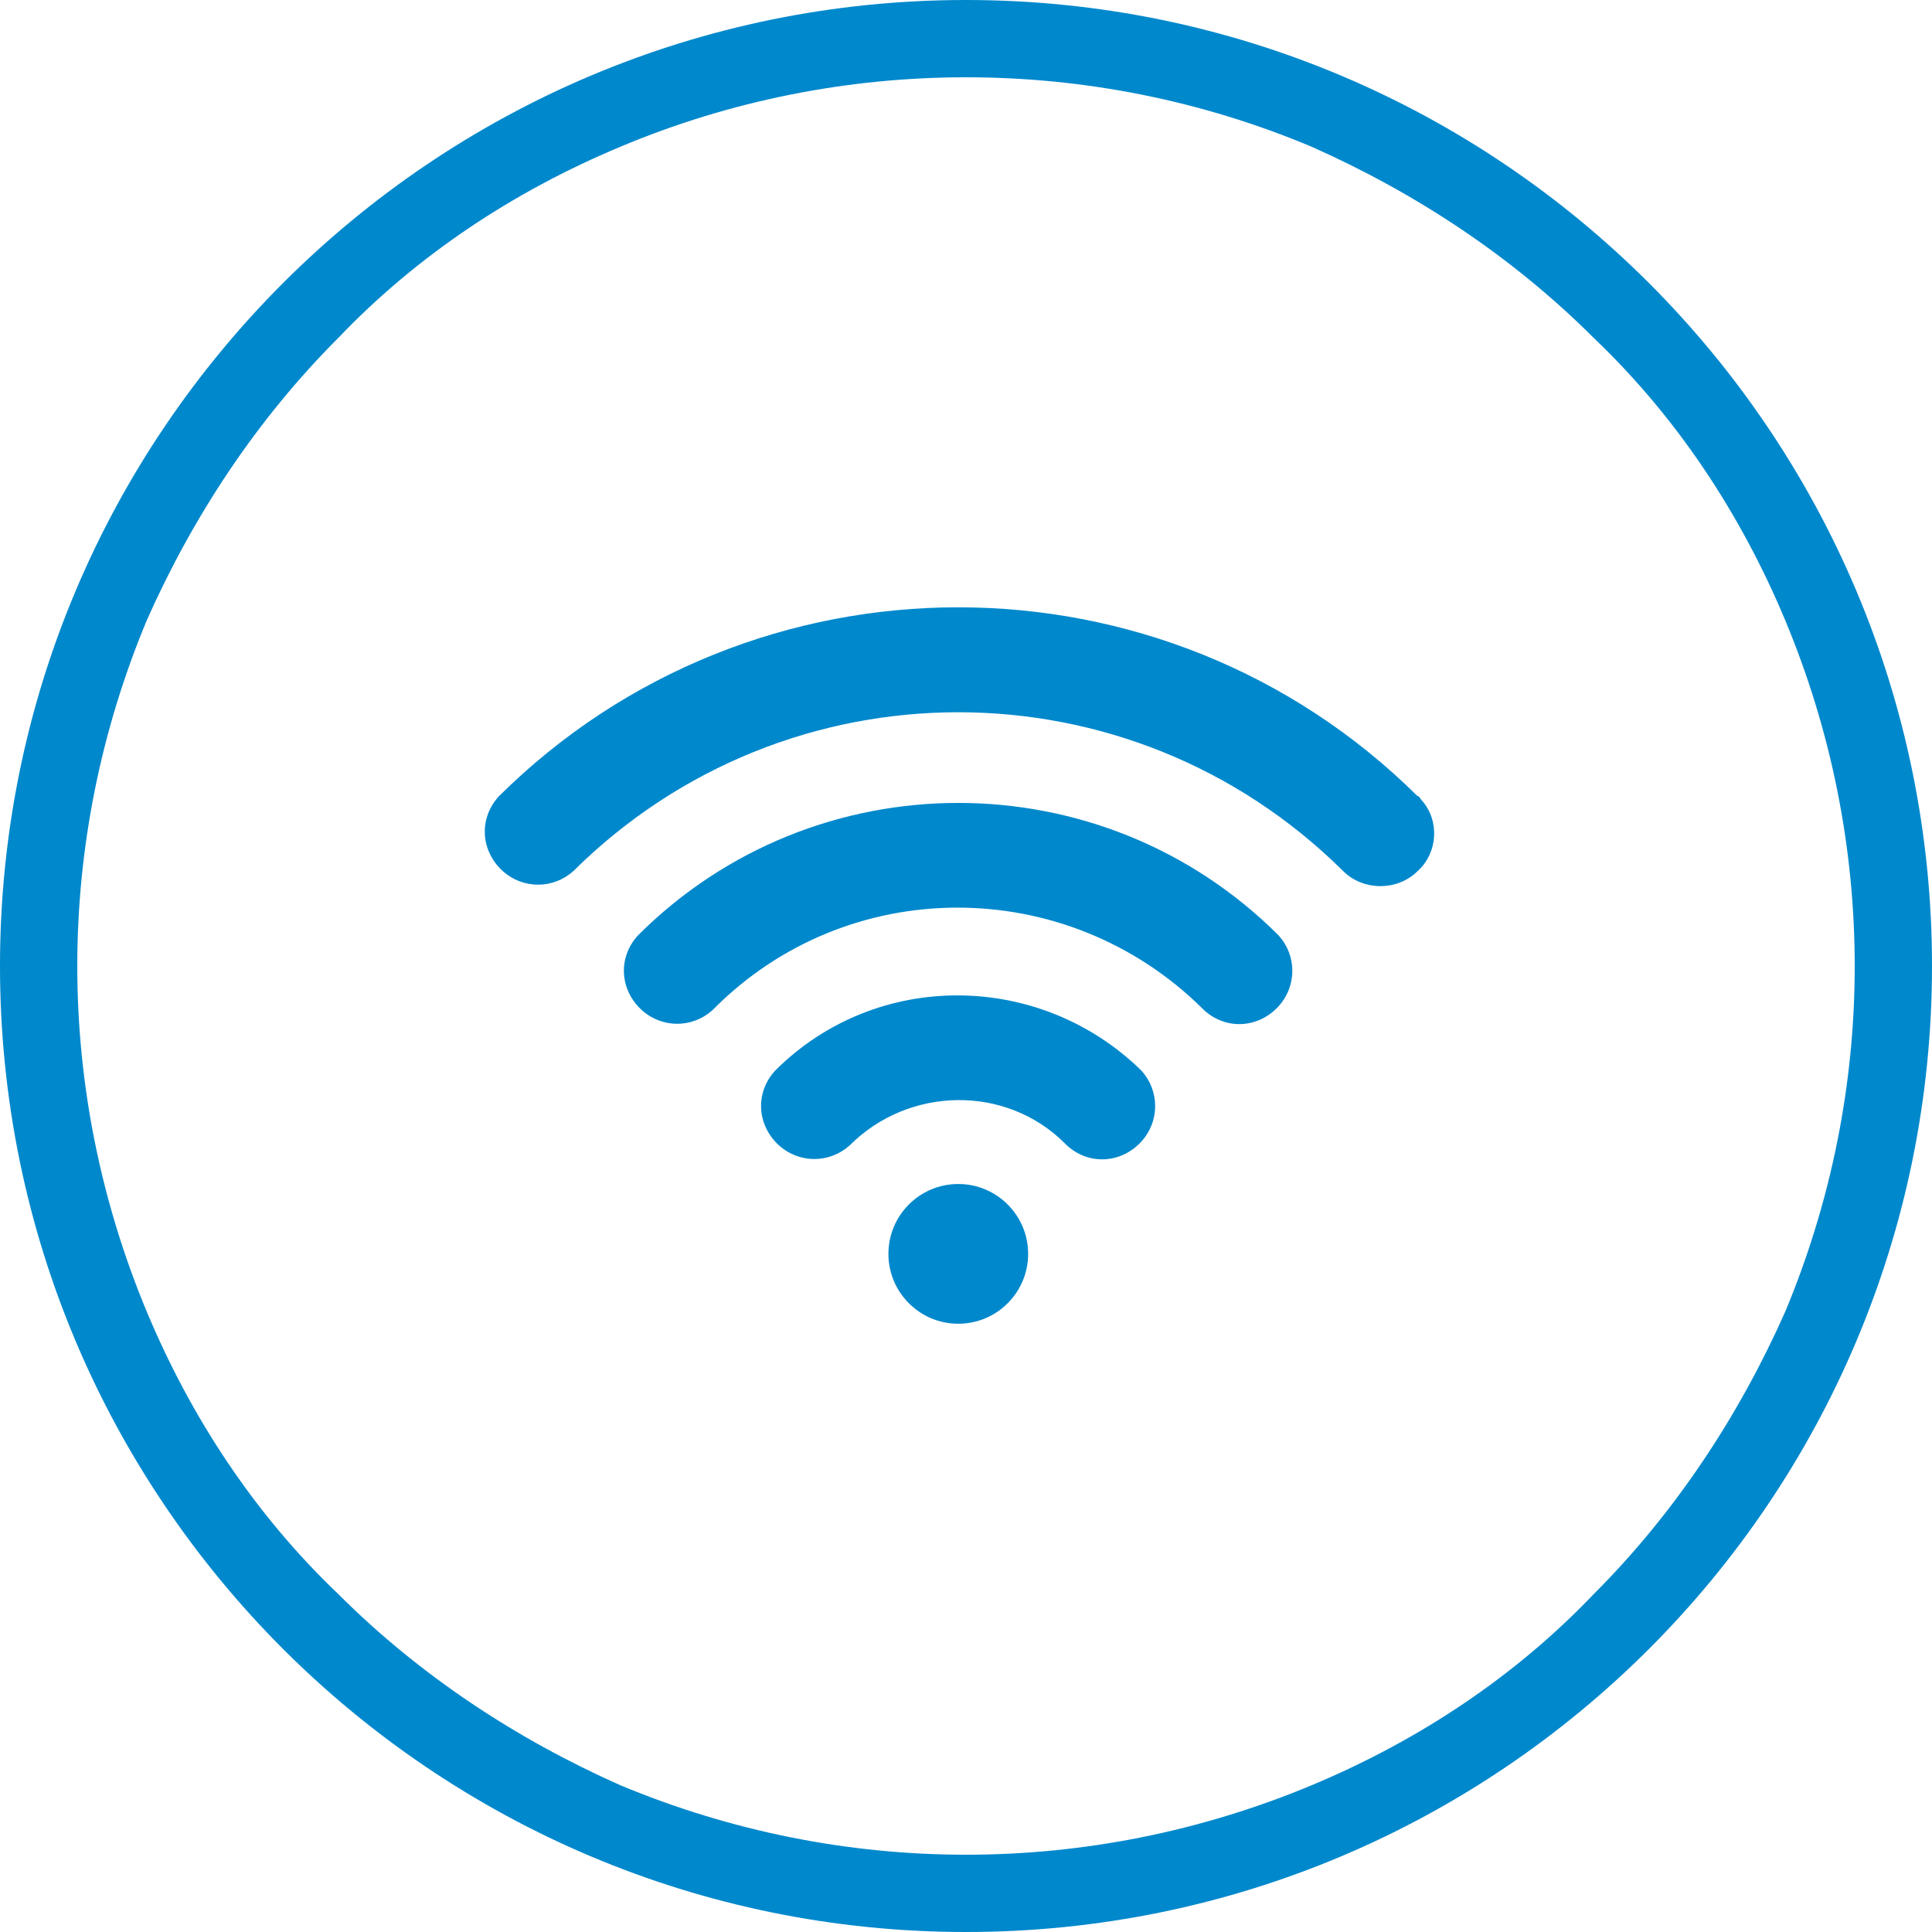
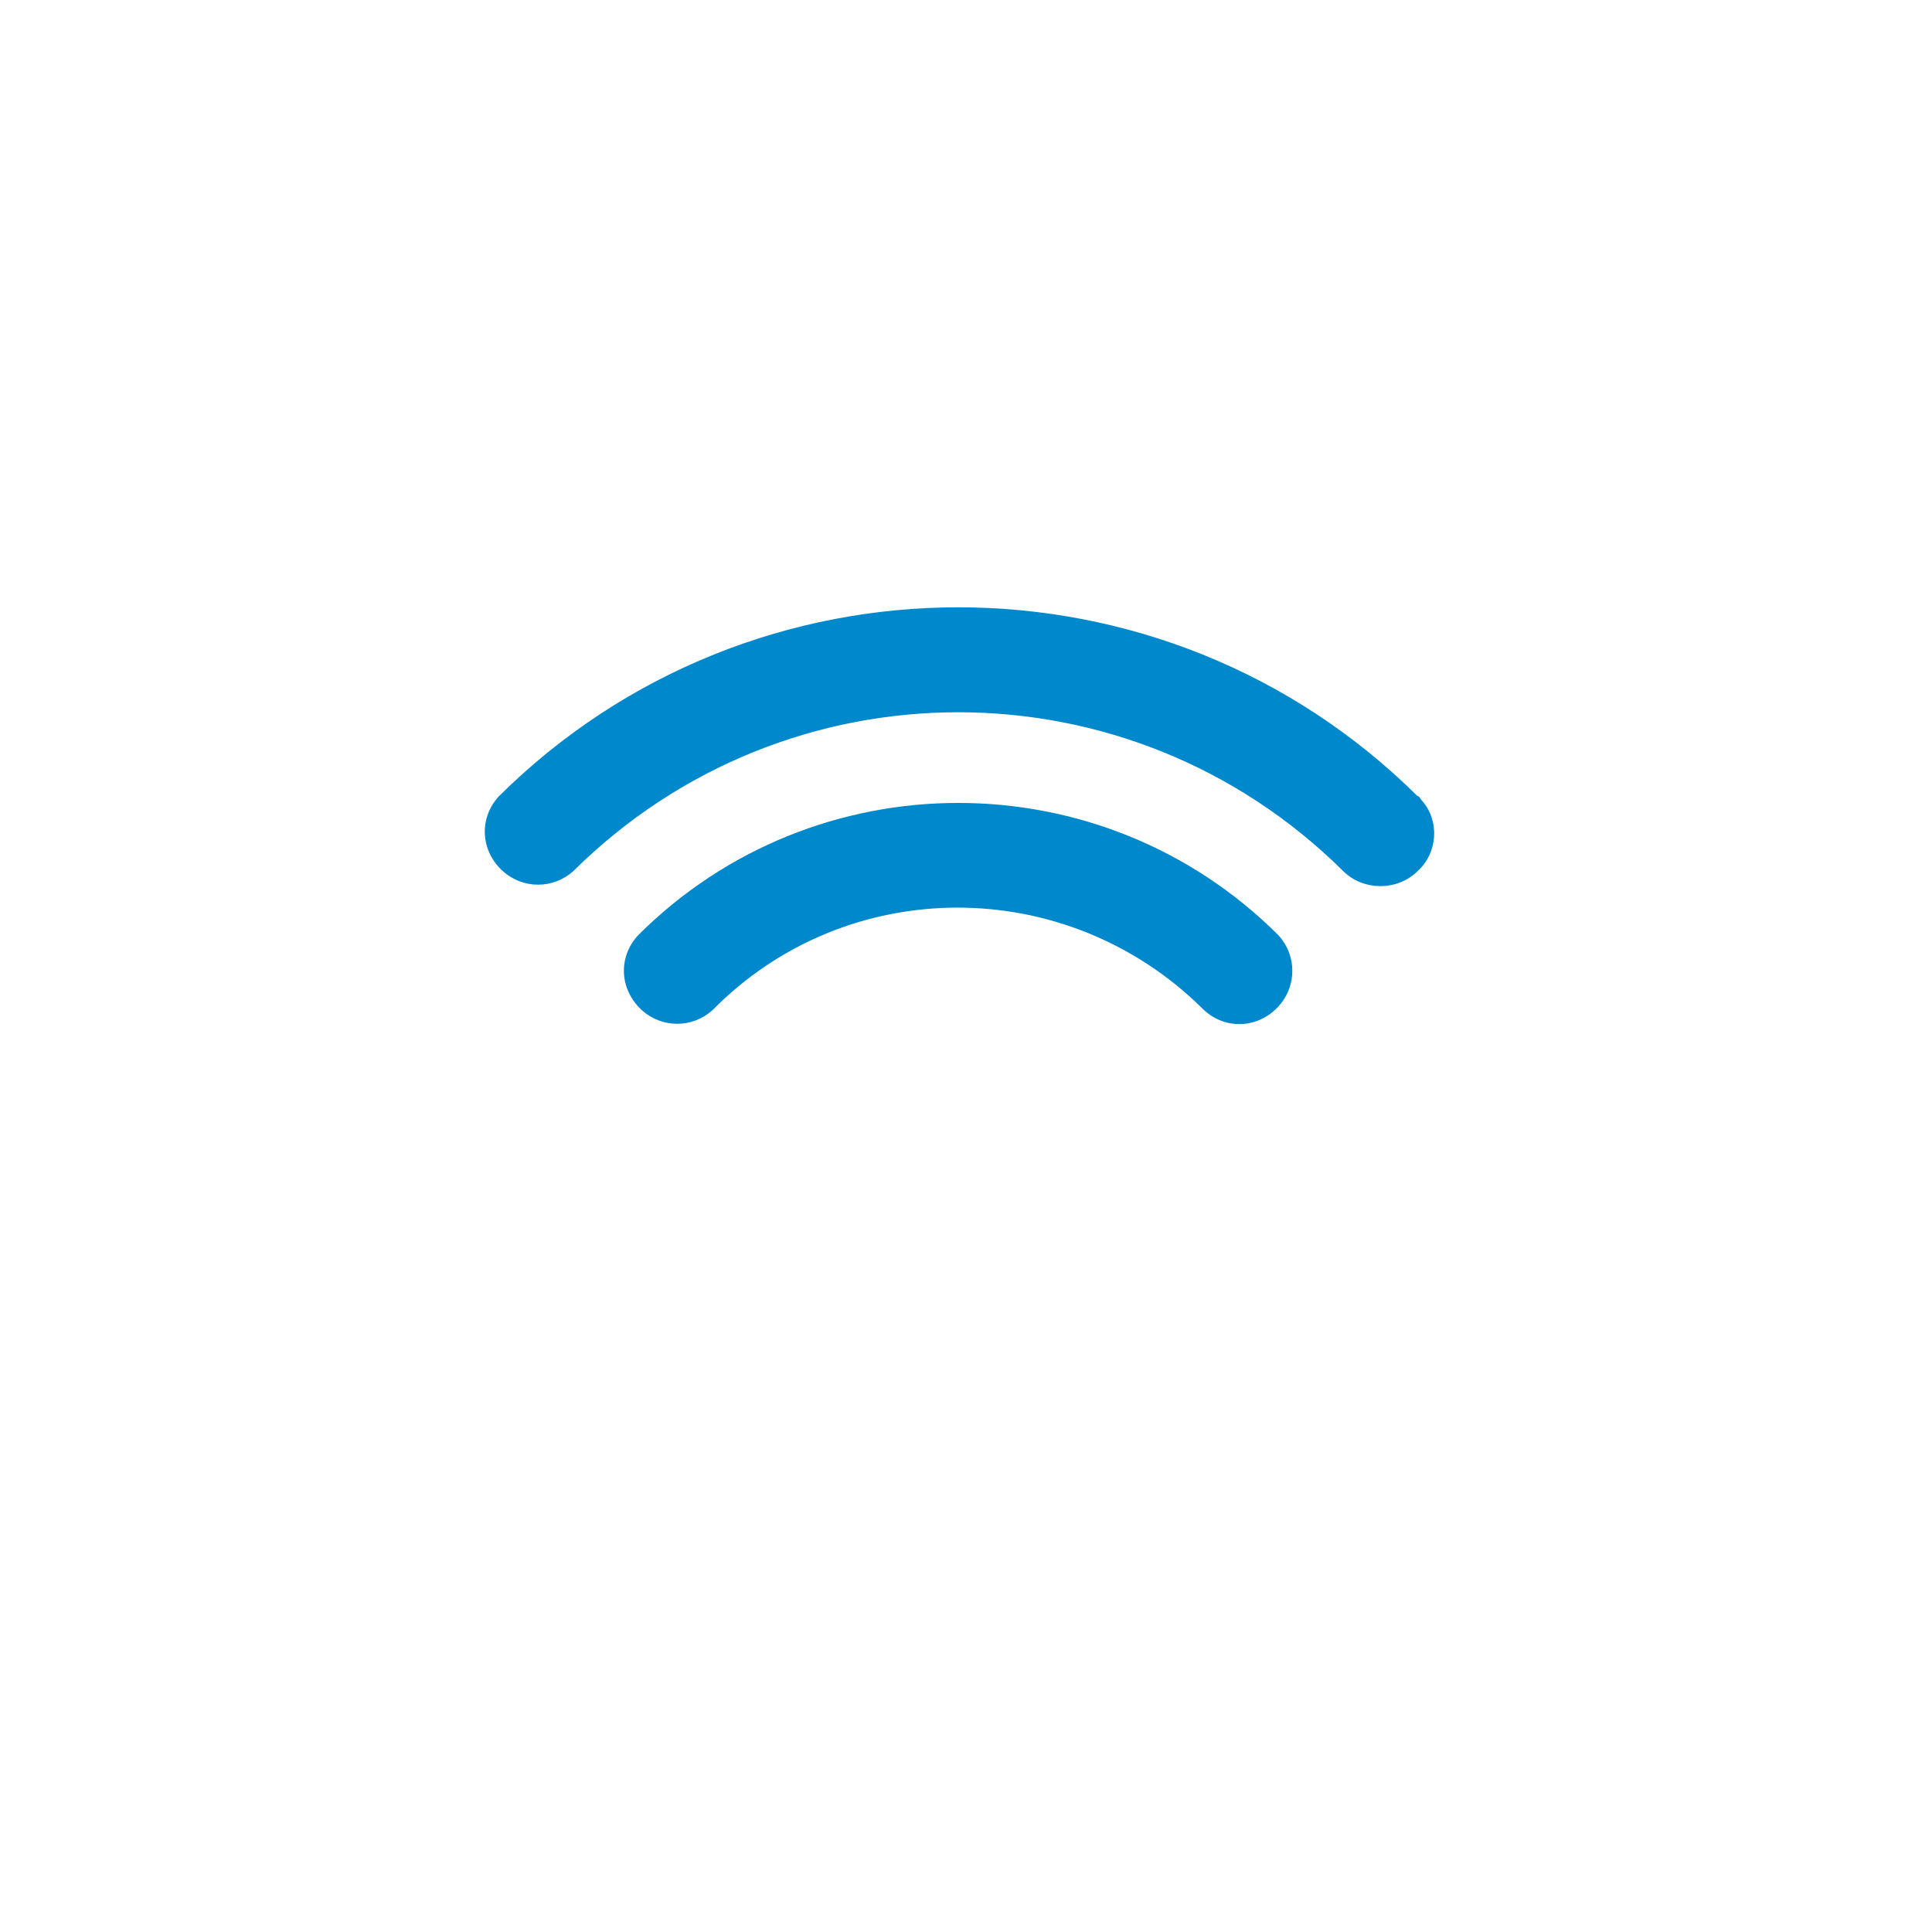
<svg xmlns="http://www.w3.org/2000/svg" version="1.1" id="Layer_1" x="0px" y="0px" viewBox="0 0 100 100" style="enable-background:new 0 0 100 100;" xml:space="preserve">
  <style type="text/css">
	.st0{fill:#0088CC;}
	.st1{fill:#0088CC;stroke:#0088CC;stroke-width:0.232;stroke-miterlimit:10;}
</style>
  <g id="wifi">
    <g id="Path_1508-2">
-       <path class="st0" d="M50,4c-6.1,0-12.2,1.2-17.9,3.6c-5.5,2.3-10.5,5.6-14.6,9.9c-4.2,4.2-7.5,9.2-9.9,14.6    c-4.8,11.5-4.8,24.3,0,35.8c2.3,5.5,5.6,10.5,9.9,14.6c4.2,4.2,9.2,7.5,14.6,9.9c11.5,4.8,24.3,4.8,35.8,0    c5.5-2.3,10.5-5.6,14.6-9.9c4.2-4.2,7.5-9.2,9.9-14.6c4.8-11.5,4.8-24.3,0-35.8c-2.3-5.5-5.6-10.5-9.9-14.6    c-4.2-4.2-9.2-7.5-14.6-9.9C62.2,5.2,56.1,4,50,4 M50,0c27.6,0,50,22.4,50,50s-22.4,50-50,50S0,77.6,0,50S22.4,0,50,0z" />
-     </g>
+       </g>
    <g id="wifi-2">
      <g id="Group_1241">
        <path id="Path_1511" class="st1" d="M33.1,48.5c-1,1.1-0.9,2.7,0.2,3.7c1,0.9,2.5,0.9,3.5,0c7-7.1,18.4-7.1,25.5-0.1l0.1,0.1     c1.1,1,2.7,0.9,3.7-0.2c0.9-1,0.9-2.5,0-3.5C57,39.4,42.2,39.4,33.1,48.5z" />
-         <path id="Path_1512" class="st1" d="M40.2,55.5c-1,1.1-0.9,2.7,0.2,3.7c1,0.9,2.5,0.9,3.5,0c3.1-3.1,8.2-3.2,11.3-0.1l0.1,0.1     l0,0c1.1,1,2.7,0.9,3.7-0.2c0.9-1,0.9-2.5,0-3.5C53.8,50.4,45.4,50.3,40.2,55.5L40.2,55.5z" />
-         <circle id="Ellipse_253" class="st1" cx="49.6" cy="64.9" r="3.5" />
-         <path id="Path_1513" class="st1" d="M73.3,41.3c-13.1-13-34.3-13-47.4,0c-1,1.1-0.9,2.7,0.2,3.7c1,0.9,2.5,0.9,3.5,0l0,0     c11.1-11,28.9-11,40,0c1,1,2.7,1,3.7,0c1-0.9,1.1-2.5,0.2-3.5C73.4,41.4,73.4,41.3,73.3,41.3z" />
+         <path id="Path_1513" class="st1" d="M73.3,41.3c-13.1-13-34.3-13-47.4,0c-1,1.1-0.9,2.7,0.2,3.7c1,0.9,2.5,0.9,3.5,0l0,0     c11.1-11,28.9-11,40,0c1,1,2.7,1,3.7,0c1-0.9,1.1-2.5,0.2-3.5C73.4,41.4,73.4,41.3,73.3,41.3" />
      </g>
    </g>
  </g>
</svg>